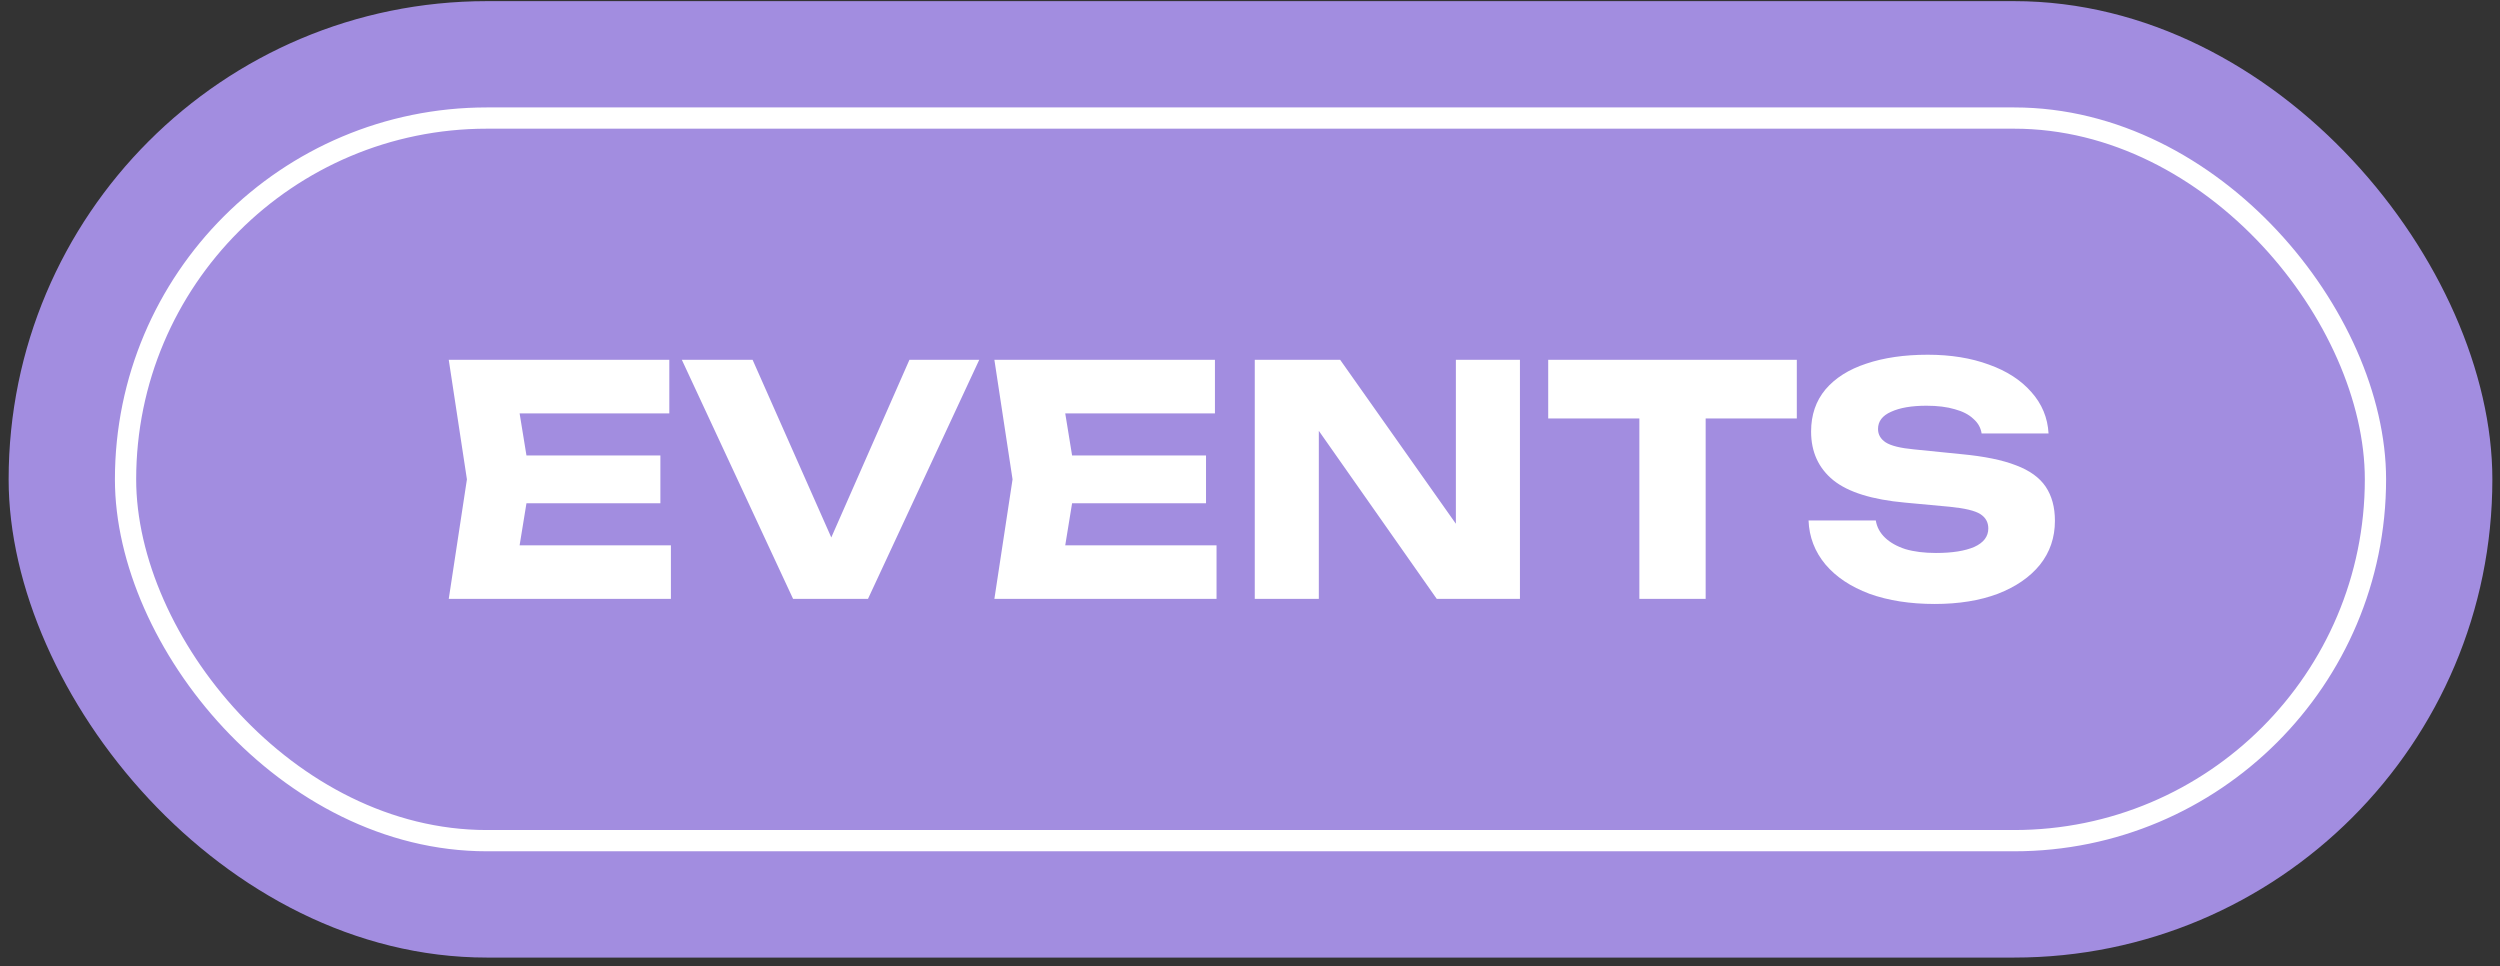
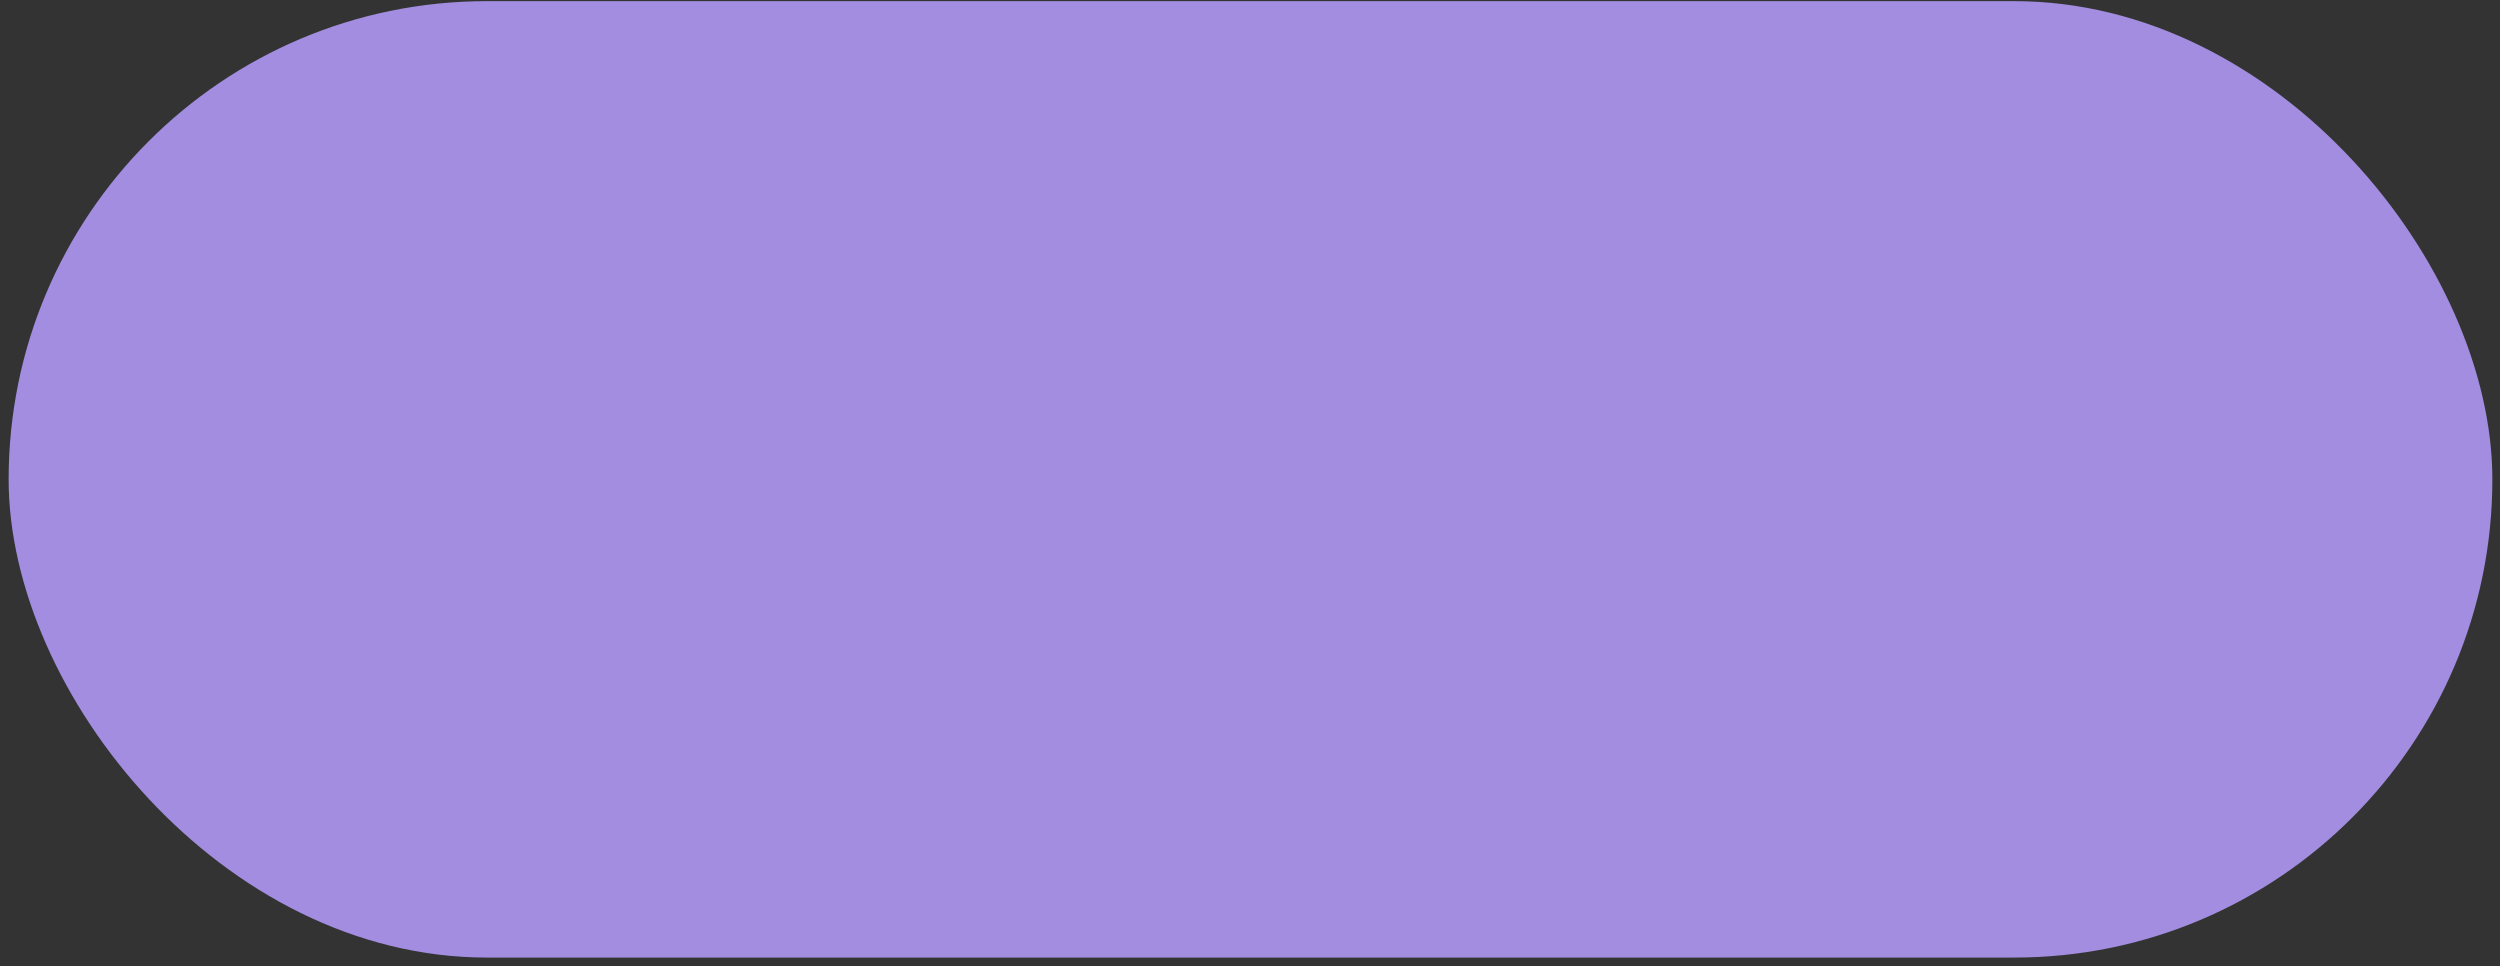
<svg xmlns="http://www.w3.org/2000/svg" width="251" height="97" viewBox="0 0 251 97" fill="none">
  <rect x="0" y="0" width="251" height="97" fill="#333333" stroke="none" />
  <rect x="0.867" y="0.115" width="249.366" height="96.025" rx="48.012" fill="#A28DE0" />
-   <rect x="12.605" y="11.853" width="225.891" height="72.549" rx="36.275" stroke="white" stroke-width="2.134" />
-   <path d="M66.303 45.727V50.527H48.735V45.727H66.303ZM53.247 48.127L51.679 57.759L48.991 54.751H67.359V60.127H45.055L46.879 48.127L45.055 36.127H67.199V41.503H48.991L51.679 38.495L53.247 48.127ZM84.874 57.151H82.058L91.306 36.127H98.314L87.146 60.127H79.626L68.458 36.127H75.562L84.874 57.151ZM121.084 45.727V50.527H103.516V45.727H121.084ZM108.028 48.127L106.46 57.759L103.772 54.751H122.14V60.127H99.836L101.66 48.127L99.836 36.127H121.98V41.503H103.772L106.46 38.495L108.028 48.127ZM148.218 55.487L146.17 55.903V36.127H152.602V60.127H144.25L130.394 40.383L132.41 39.967V60.127H125.978V36.127H134.554L148.218 55.487ZM164.592 39.039H171.248V60.127H164.592V39.039ZM155.44 36.127H180.4V42.015H155.44V36.127ZM181.578 52.255H188.33C188.436 52.917 188.746 53.493 189.258 53.983C189.77 54.474 190.452 54.858 191.306 55.135C192.18 55.391 193.204 55.519 194.378 55.519C195.999 55.519 197.279 55.317 198.218 54.911C199.156 54.485 199.626 53.866 199.626 53.055C199.626 52.437 199.359 51.957 198.826 51.615C198.292 51.274 197.268 51.029 195.754 50.879L191.274 50.463C187.967 50.165 185.567 49.418 184.074 48.223C182.58 47.007 181.834 45.375 181.834 43.327C181.834 41.663 182.314 40.255 183.274 39.103C184.255 37.951 185.62 37.087 187.37 36.511C189.14 35.914 191.199 35.615 193.546 35.615C195.85 35.615 197.898 35.946 199.69 36.607C201.482 37.247 202.9 38.165 203.946 39.359C205.012 40.554 205.588 41.941 205.674 43.519H198.954C198.868 42.943 198.591 42.453 198.122 42.047C197.674 41.621 197.055 41.301 196.266 41.087C195.476 40.853 194.527 40.735 193.418 40.735C191.924 40.735 190.74 40.938 189.866 41.343C188.991 41.727 188.554 42.303 188.554 43.071C188.554 43.626 188.81 44.074 189.322 44.415C189.855 44.757 190.804 44.991 192.17 45.119L196.938 45.599C199.22 45.813 201.044 46.186 202.41 46.719C203.775 47.231 204.767 47.946 205.386 48.863C206.004 49.781 206.314 50.922 206.314 52.287C206.314 53.973 205.812 55.445 204.81 56.703C203.807 57.941 202.399 58.911 200.586 59.615C198.772 60.298 196.66 60.639 194.25 60.639C191.775 60.639 189.588 60.298 187.69 59.615C185.812 58.911 184.34 57.93 183.274 56.671C182.207 55.391 181.642 53.919 181.578 52.255Z" fill="white" />
</svg>